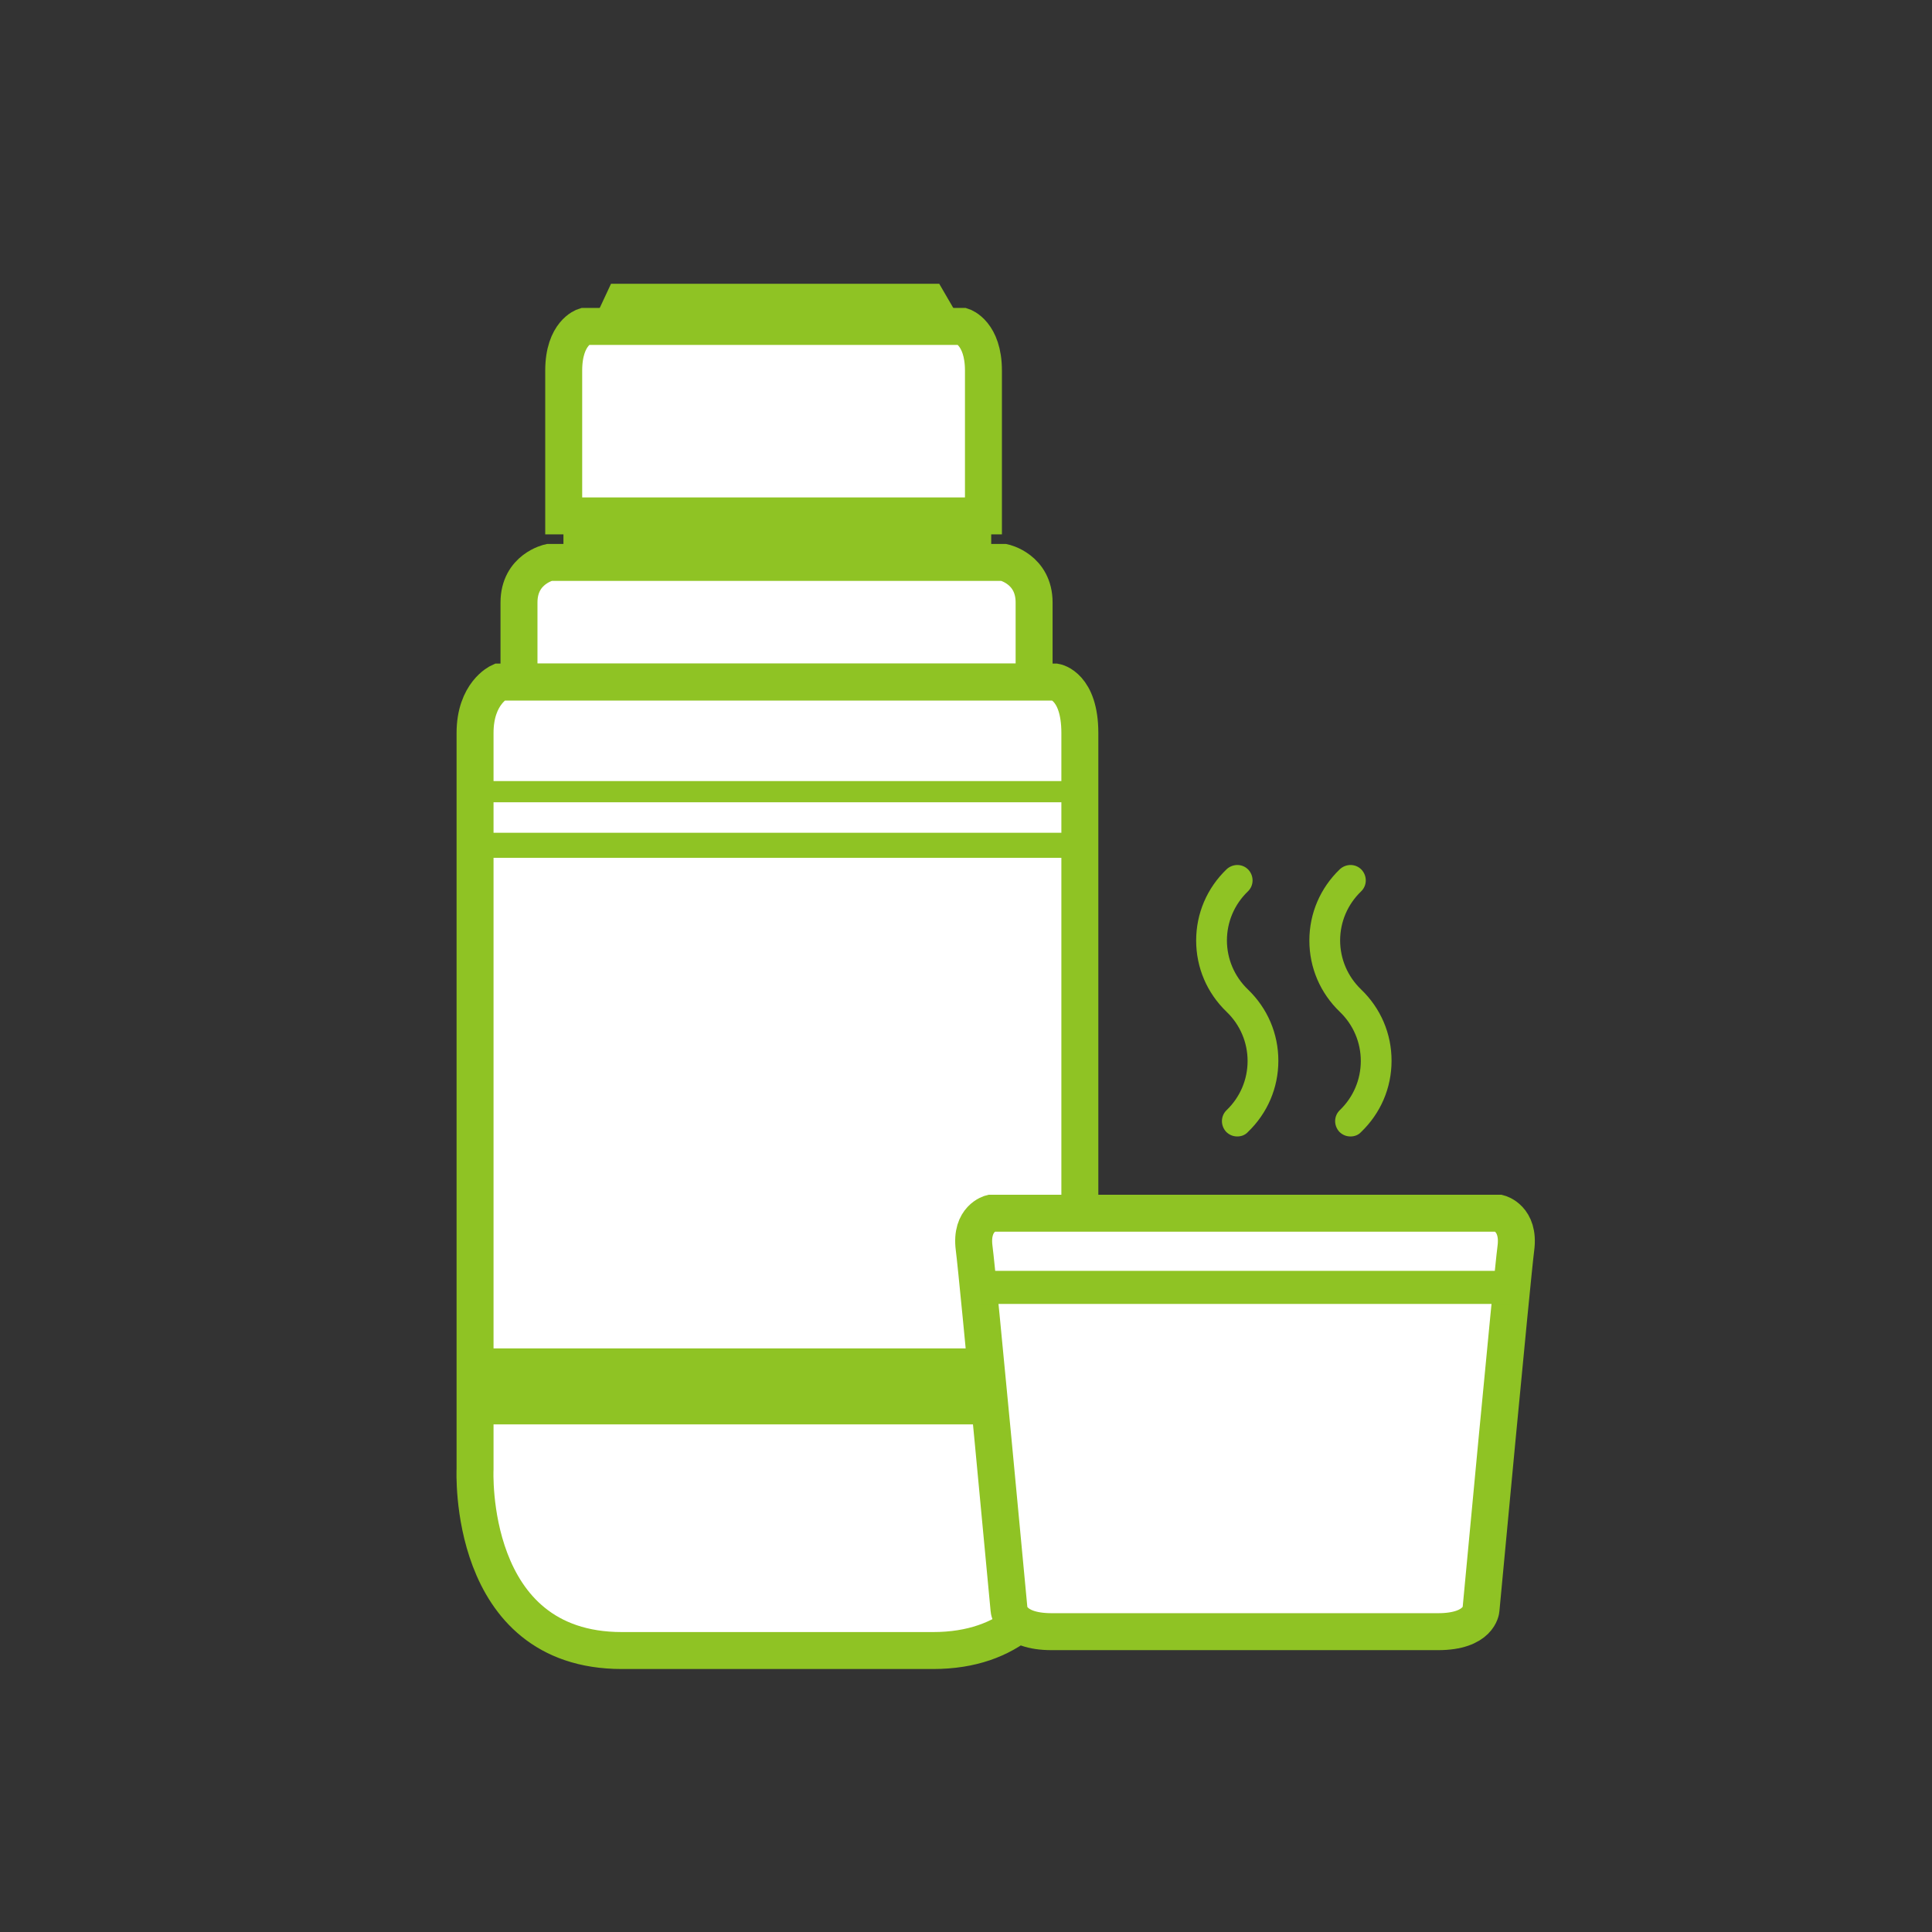
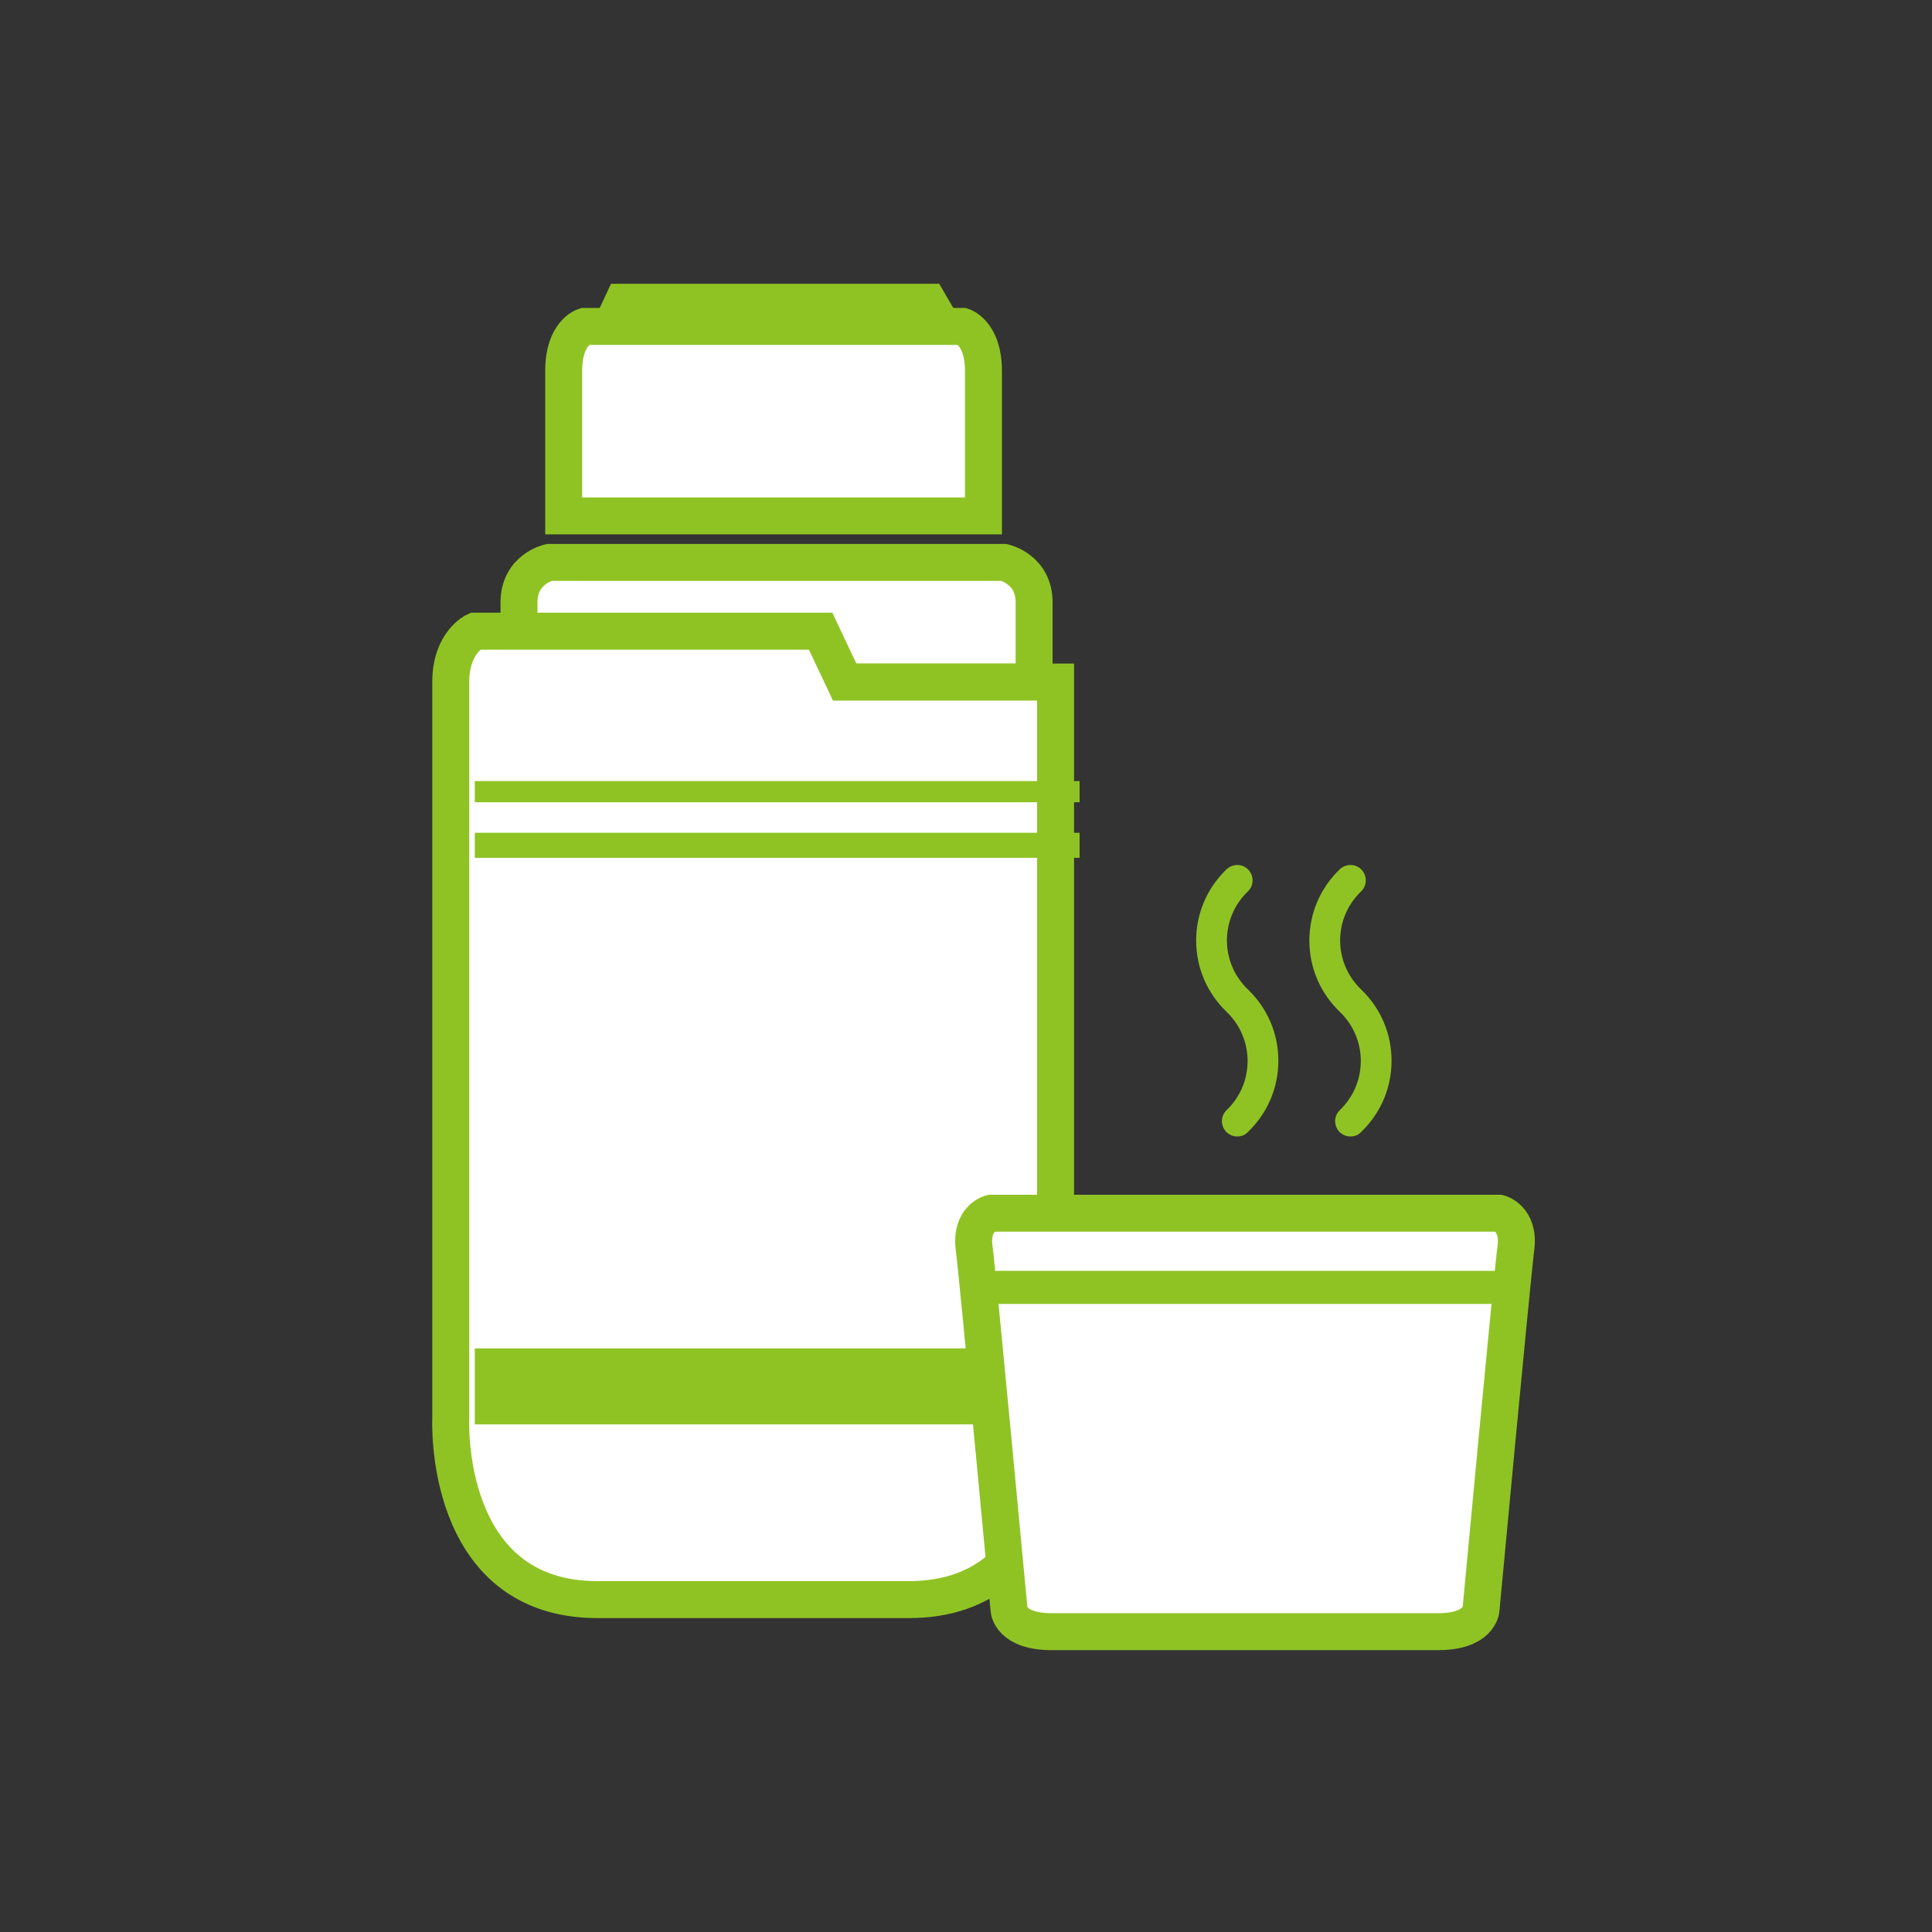
<svg xmlns="http://www.w3.org/2000/svg" id="_圖層_2" data-name="圖層_2" viewBox="0 0 74.75 74.75">
  <rect x="0" y="0" width="74.75" height="74.75" fill="#333333" stroke="none" />
  <defs>
    <style>
      .cls-1 {
        fill: #8fc324;
      }

      .cls-2 {
        fill: none;
      }

      .cls-3 {
        fill: #fff;
        stroke: #8fc324;
        stroke-miterlimit: 10;
        stroke-width: 1.43px;
      }
    </style>
  </defs>
  <g id="icon">
    <g>
      <g>
        <polygon class="cls-1" points="23.15 12.03 23.64 10.98 29.97 10.98 36.34 10.98 36.95 12.03 23.15 12.03" />
        <path class="cls-3" d="M31.23,19.96h6.82v-5.62c0-1.45-.8-1.71-.8-1.71h-14.64s-.8.25-.8,1.71v5.62h9.43Z" />
-         <rect class="cls-1" x="21.8" y="20.21" width="16.55" height="1.05" />
        <path class="cls-3" d="M27.1,21.76h-5.85s-1.17.25-1.17,1.55v3.08h19.93v-3.08c0-1.3-1.17-1.55-1.17-1.55h-11.73Z" />
-         <path class="cls-3" d="M32.68,26.39h8.16s.94.16.94,1.97v28.48s.33,7.02-5.68,7.02c-4.68,0-3.41,0-3.41,0h-5.22s.8,0-3.41,0c-6.02,0-5.68-7.02-5.68-7.02v-28.48c0-1.54.94-1.97.94-1.97h13.37Z" />
+         <path class="cls-3" d="M32.68,26.39h8.16v28.48s.33,7.02-5.68,7.02c-4.68,0-3.41,0-3.41,0h-5.22s.8,0-3.41,0c-6.02,0-5.68-7.02-5.68-7.02v-28.48c0-1.54.94-1.97.94-1.97h13.37Z" />
        <rect class="cls-1" x="18.37" y="52.17" width="23.4" height="2.94" />
        <rect class="cls-1" x="18.37" y="30.22" width="23.4" height=".82" />
        <rect class="cls-1" x="18.37" y="32.22" width="23.4" height=".97" />
      </g>
      <g>
        <path class="cls-3" d="M49.67,63.13h5.97c1.6,0,1.66-.85,1.66-.85,0,0,1.2-12.84,1.35-13.99.15-1.15-.65-1.35-.65-1.35h-19.66s-.8.2-.65,1.35c.15,1.15,1.35,13.99,1.35,13.99,0,0,.05.85,1.65.85h8.98Z" />
        <rect class="cls-1" x="37.77" y="49.17" width="20.67" height="1.28" />
      </g>
      <path class="cls-1" d="M47.47,36.39c0-.72.29-1.4.81-1.9.24-.23.24-.6.02-.84-.23-.24-.6-.24-.84-.02-.76.73-1.18,1.71-1.18,2.76s.42,2.03,1.18,2.76c.52.5.81,1.18.81,1.9s-.29,1.4-.81,1.9c-.24.23-.24.6-.02.84.12.12.27.18.43.18.15,0,.3-.05.41-.17.76-.73,1.18-1.71,1.18-2.76,0-1.05-.42-2.03-1.18-2.76-.52-.5-.81-1.18-.81-1.9Z" />
      <path class="cls-1" d="M51.85,36.39c0-.72.29-1.4.81-1.9.24-.23.24-.6.02-.84-.23-.24-.6-.24-.84-.02-.76.73-1.18,1.71-1.18,2.76s.42,2.03,1.18,2.76c.52.5.81,1.18.81,1.9s-.29,1.4-.81,1.9c-.24.23-.24.6-.02.84.12.12.27.18.43.18.15,0,.3-.05.41-.17.76-.73,1.18-1.71,1.18-2.76s-.42-2.03-1.18-2.76c-.52-.5-.81-1.18-.81-1.9Z" />
    </g>
  </g>
  <g id="frame">
-     <rect class="cls-2" width="74.75" height="74.75" />
-   </g>
+     </g>
</svg>